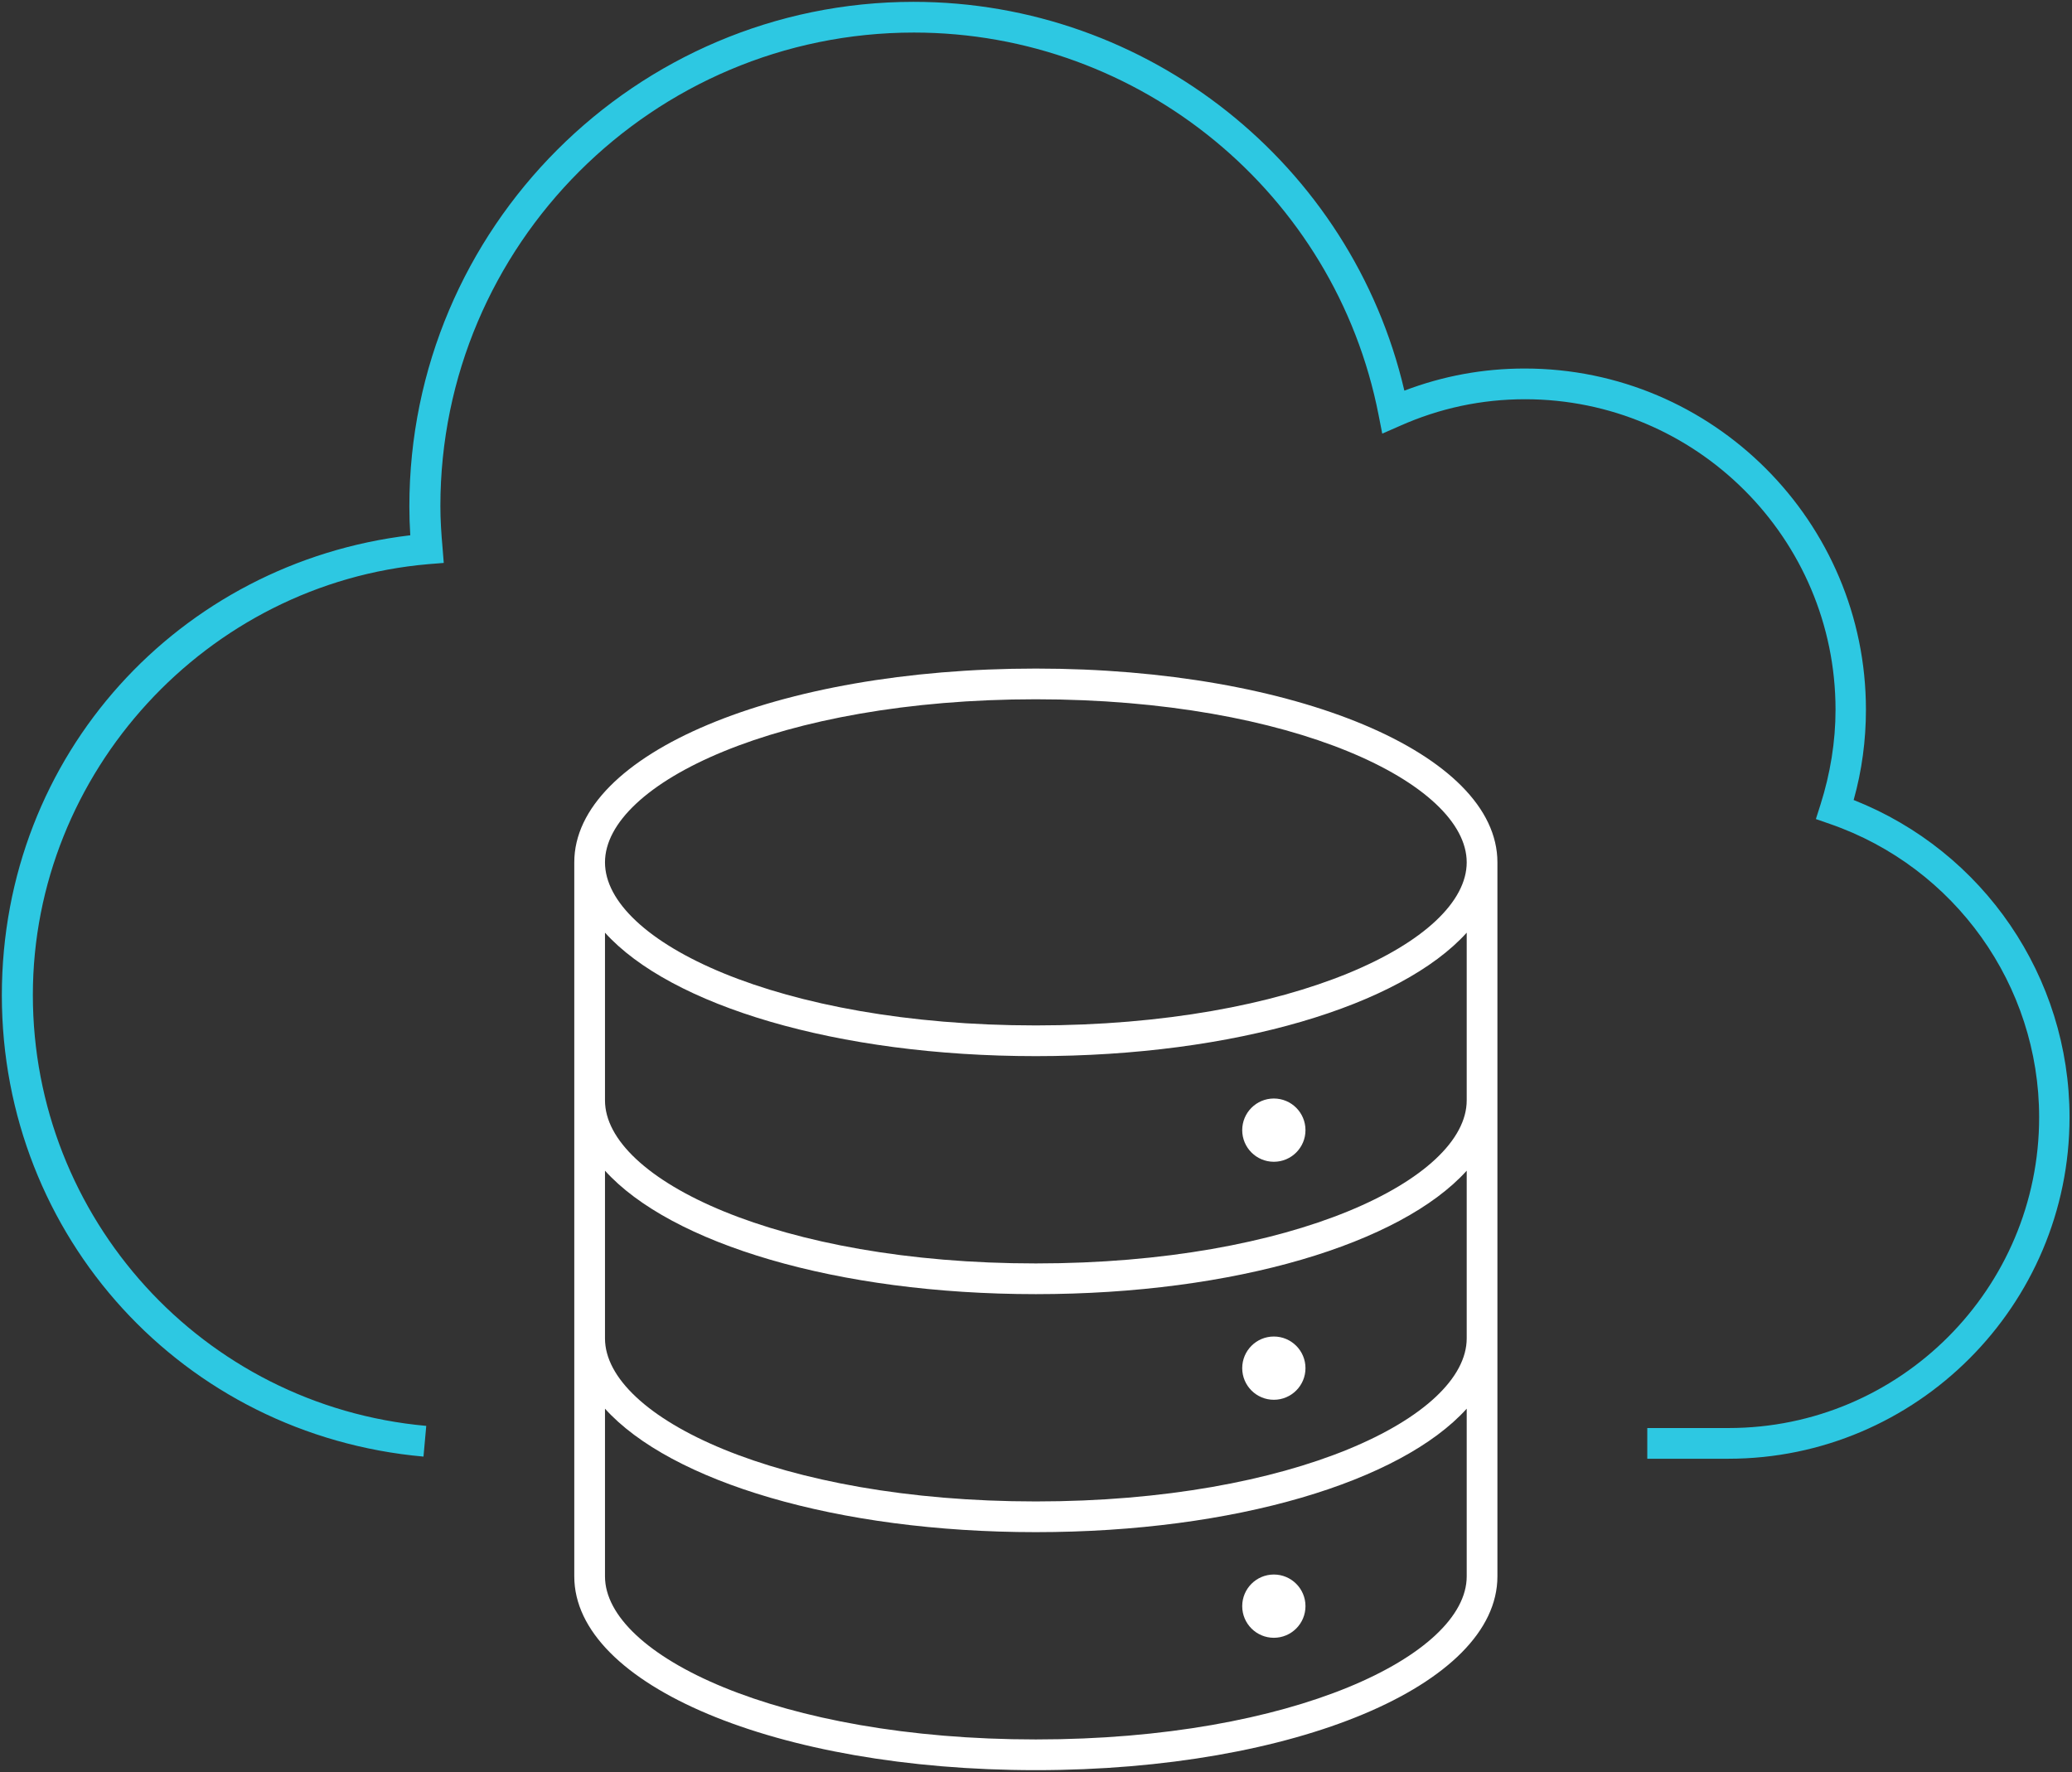
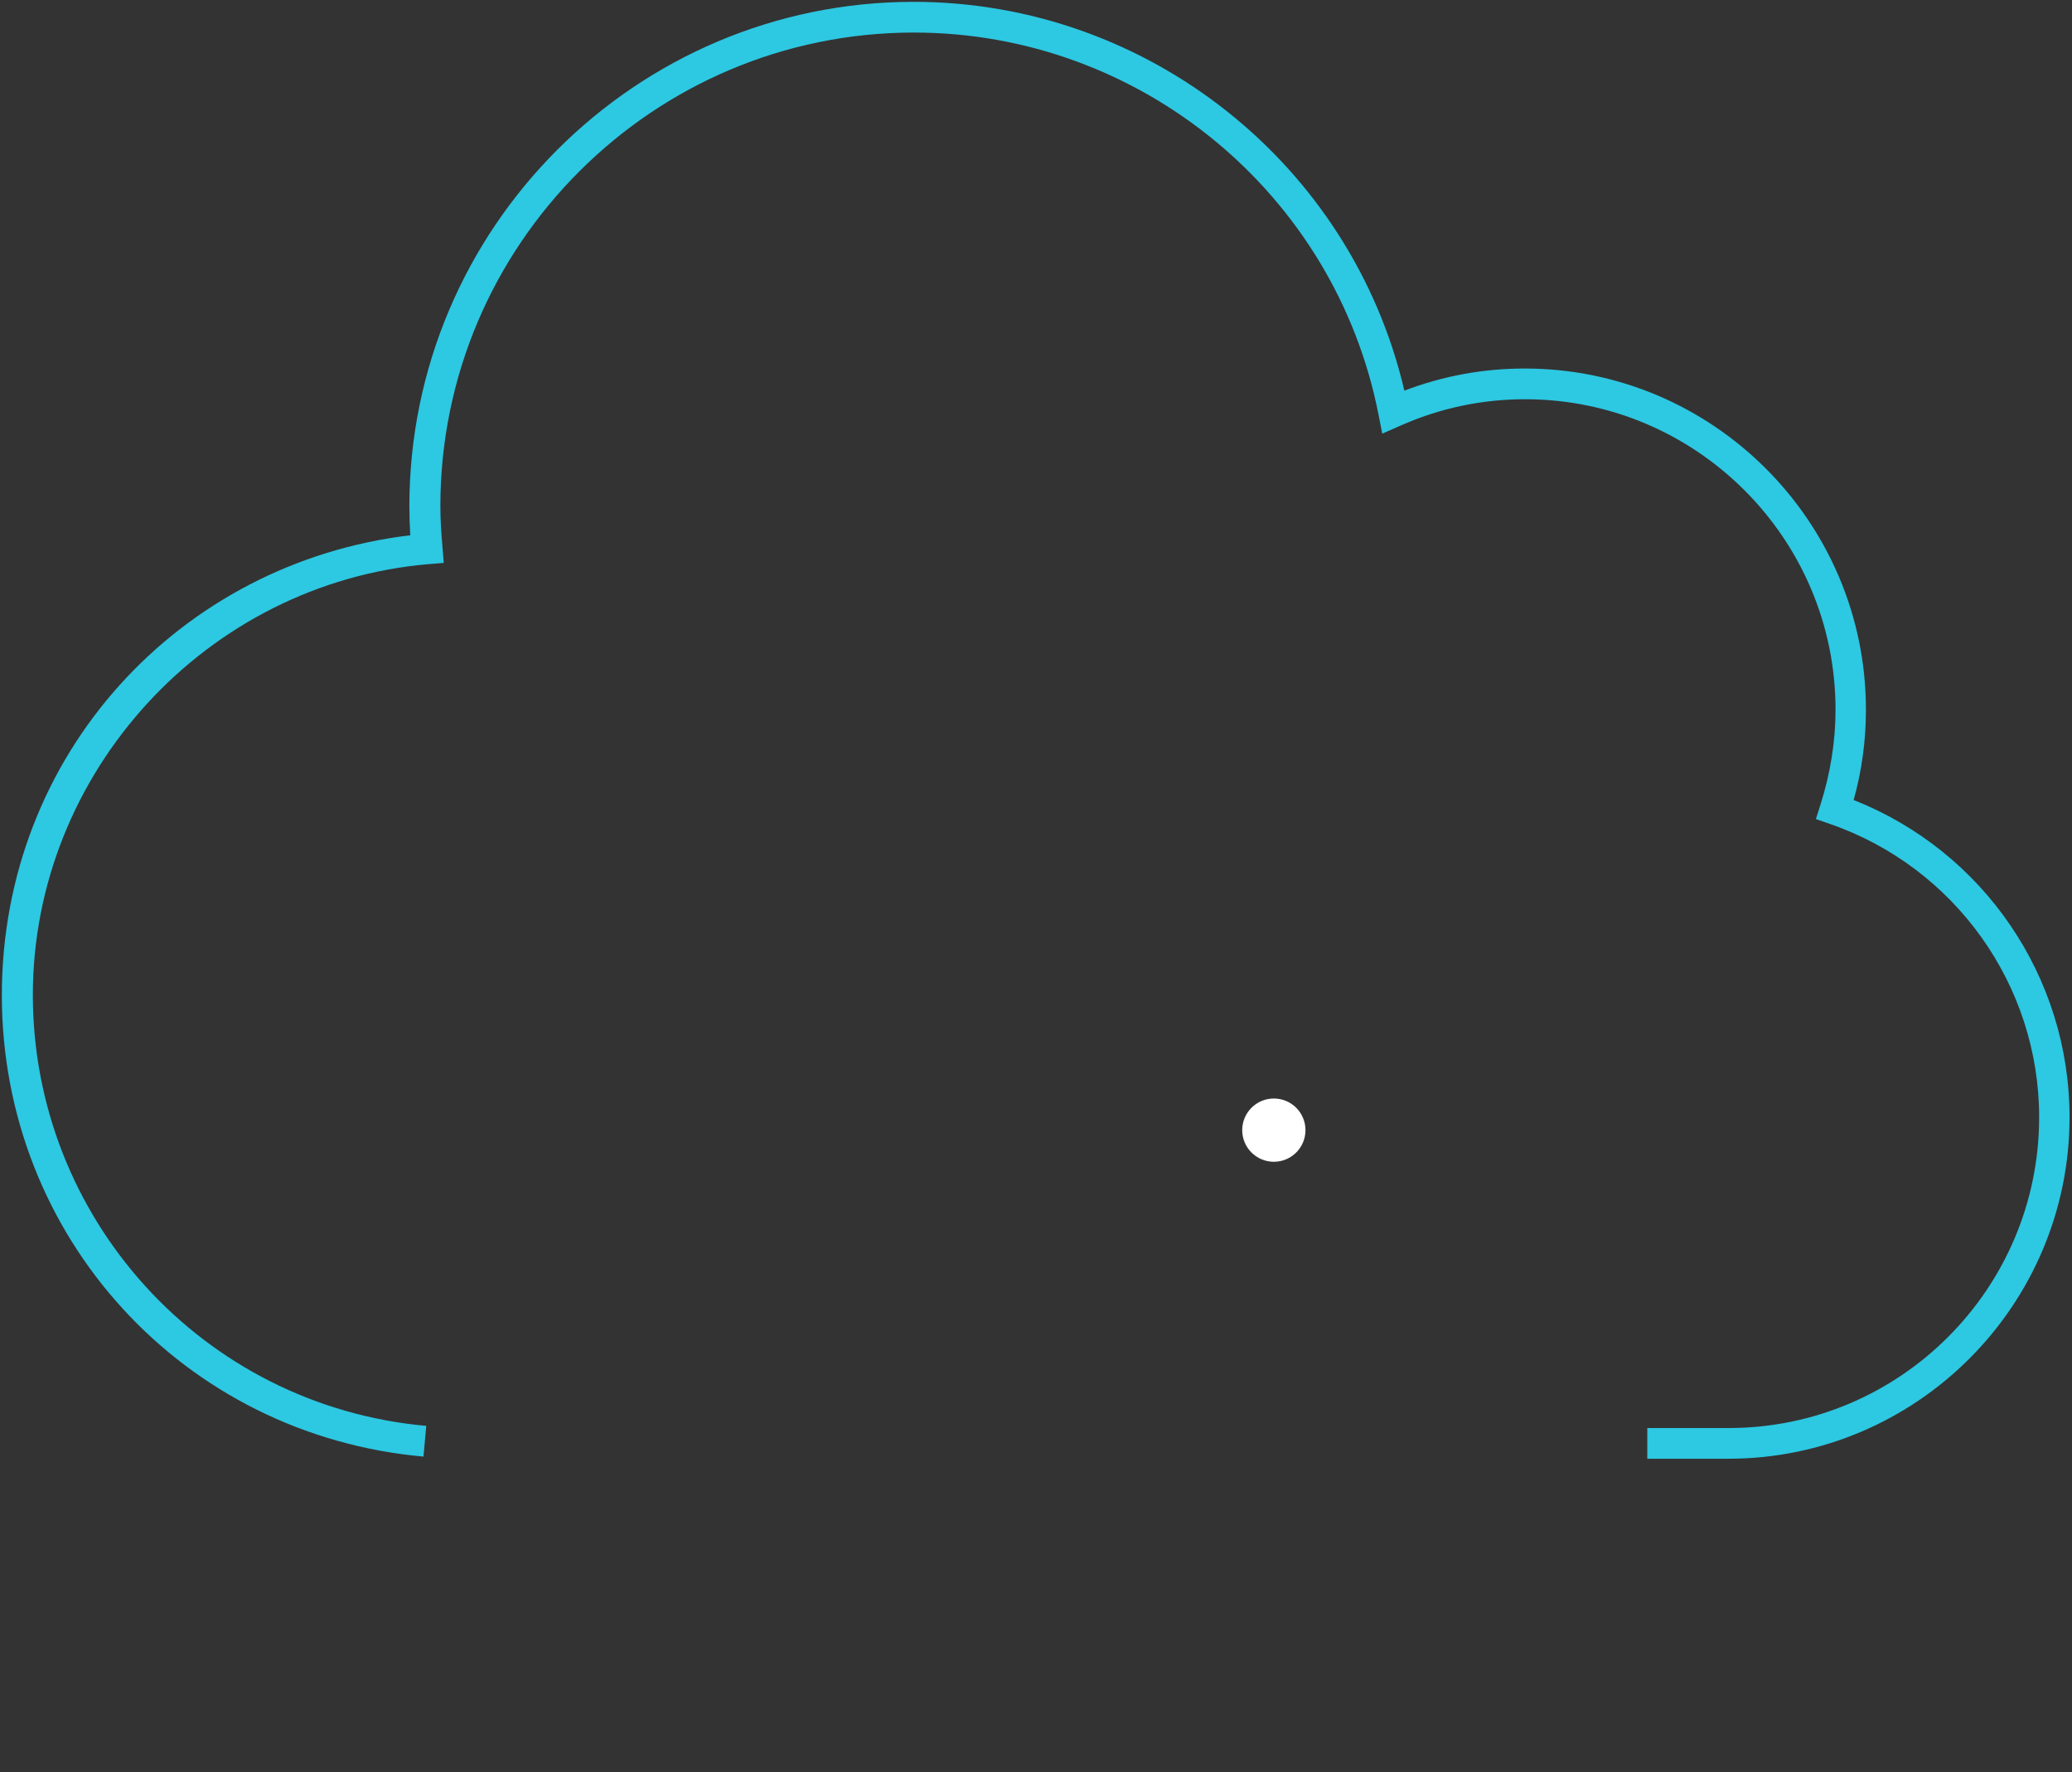
<svg xmlns="http://www.w3.org/2000/svg" id="Labels-Overview" viewBox="0 0 67.47 57.7">
  <rect x="0" y="0" width="67.47" height="57.7" fill="#333333" stroke="none" />
  <defs>
    <style>
      .cls-1 {
        fill: #fff;
      }

      .cls-2 {
        fill: #2dc8e2;
      }
    </style>
  </defs>
  <path class="cls-2" d="m56.29,47.5h-2.65v-1h2.65c5.58,0,10.11-4.54,10.11-10.12,0-4.3-2.74-8.14-6.81-9.55l-.46-.16.15-.47c.32-1.01.49-2.05.49-3.09,0-5.58-4.54-10.11-10.11-10.11-1.41,0-2.78.29-4.08.87l-.57.25-.12-.61c-1.41-7.21-7.77-12.45-15.13-12.45-8.5,0-15.42,6.92-15.42,15.42,0,.45.03.9.07,1.35l.04.5-.5.04c-7.22.62-12.88,6.78-12.88,14.03s5.51,13.37,12.81,14.03l-.09,1C5.96,46.73.06,40.27.06,32.41s5.8-14.09,13.3-14.98c-.02-.31-.03-.63-.03-.94C13.33,7.43,20.7.06,29.75.06c7.63,0,14.26,5.29,15.98,12.66,1.26-.48,2.57-.72,3.92-.72,6.13,0,11.11,4.99,11.11,11.11,0,.99-.13,1.98-.4,2.94,4.23,1.67,7.03,5.76,7.03,10.33,0,6.13-4.99,11.12-11.11,11.12Z" />
  <g>
-     <path class="cls-1" d="m33.73,21.77c-8.43,0-15.03,2.77-15.03,6.31v23.25c0,3.54,6.6,6.31,15.03,6.31s15.03-2.77,15.03-6.31v-23.25c0-3.54-6.6-6.31-15.03-6.31Zm0,1c8.39,0,14.03,2.75,14.03,5.31s-5.64,5.31-14.03,5.31-14.03-2.75-14.03-5.31,5.64-5.31,14.03-5.31Zm14.03,28.56c0,2.56-5.64,5.31-14.03,5.31s-14.03-2.75-14.03-5.31v-5.46c2.14,2.37,7.54,4.02,14.03,4.02s11.89-1.65,14.03-4.02v5.46Zm0-7.75c0,2.56-5.64,5.31-14.03,5.31s-14.03-2.75-14.03-5.31v-5.46c2.14,2.37,7.54,4.02,14.03,4.02s11.89-1.65,14.03-4.02v5.46Zm0-7.75c0,2.56-5.64,5.31-14.03,5.31s-14.03-2.75-14.03-5.31v-5.46c2.14,2.37,7.54,4.02,14.03,4.02s11.89-1.65,14.03-4.02v5.46Z" />
    <circle class="cls-1" cx="41.48" cy="36.8" r="1.03" />
-     <circle class="cls-1" cx="41.48" cy="44.55" r="1.03" />
-     <circle class="cls-1" cx="41.48" cy="52.3" r="1.03" />
  </g>
</svg>